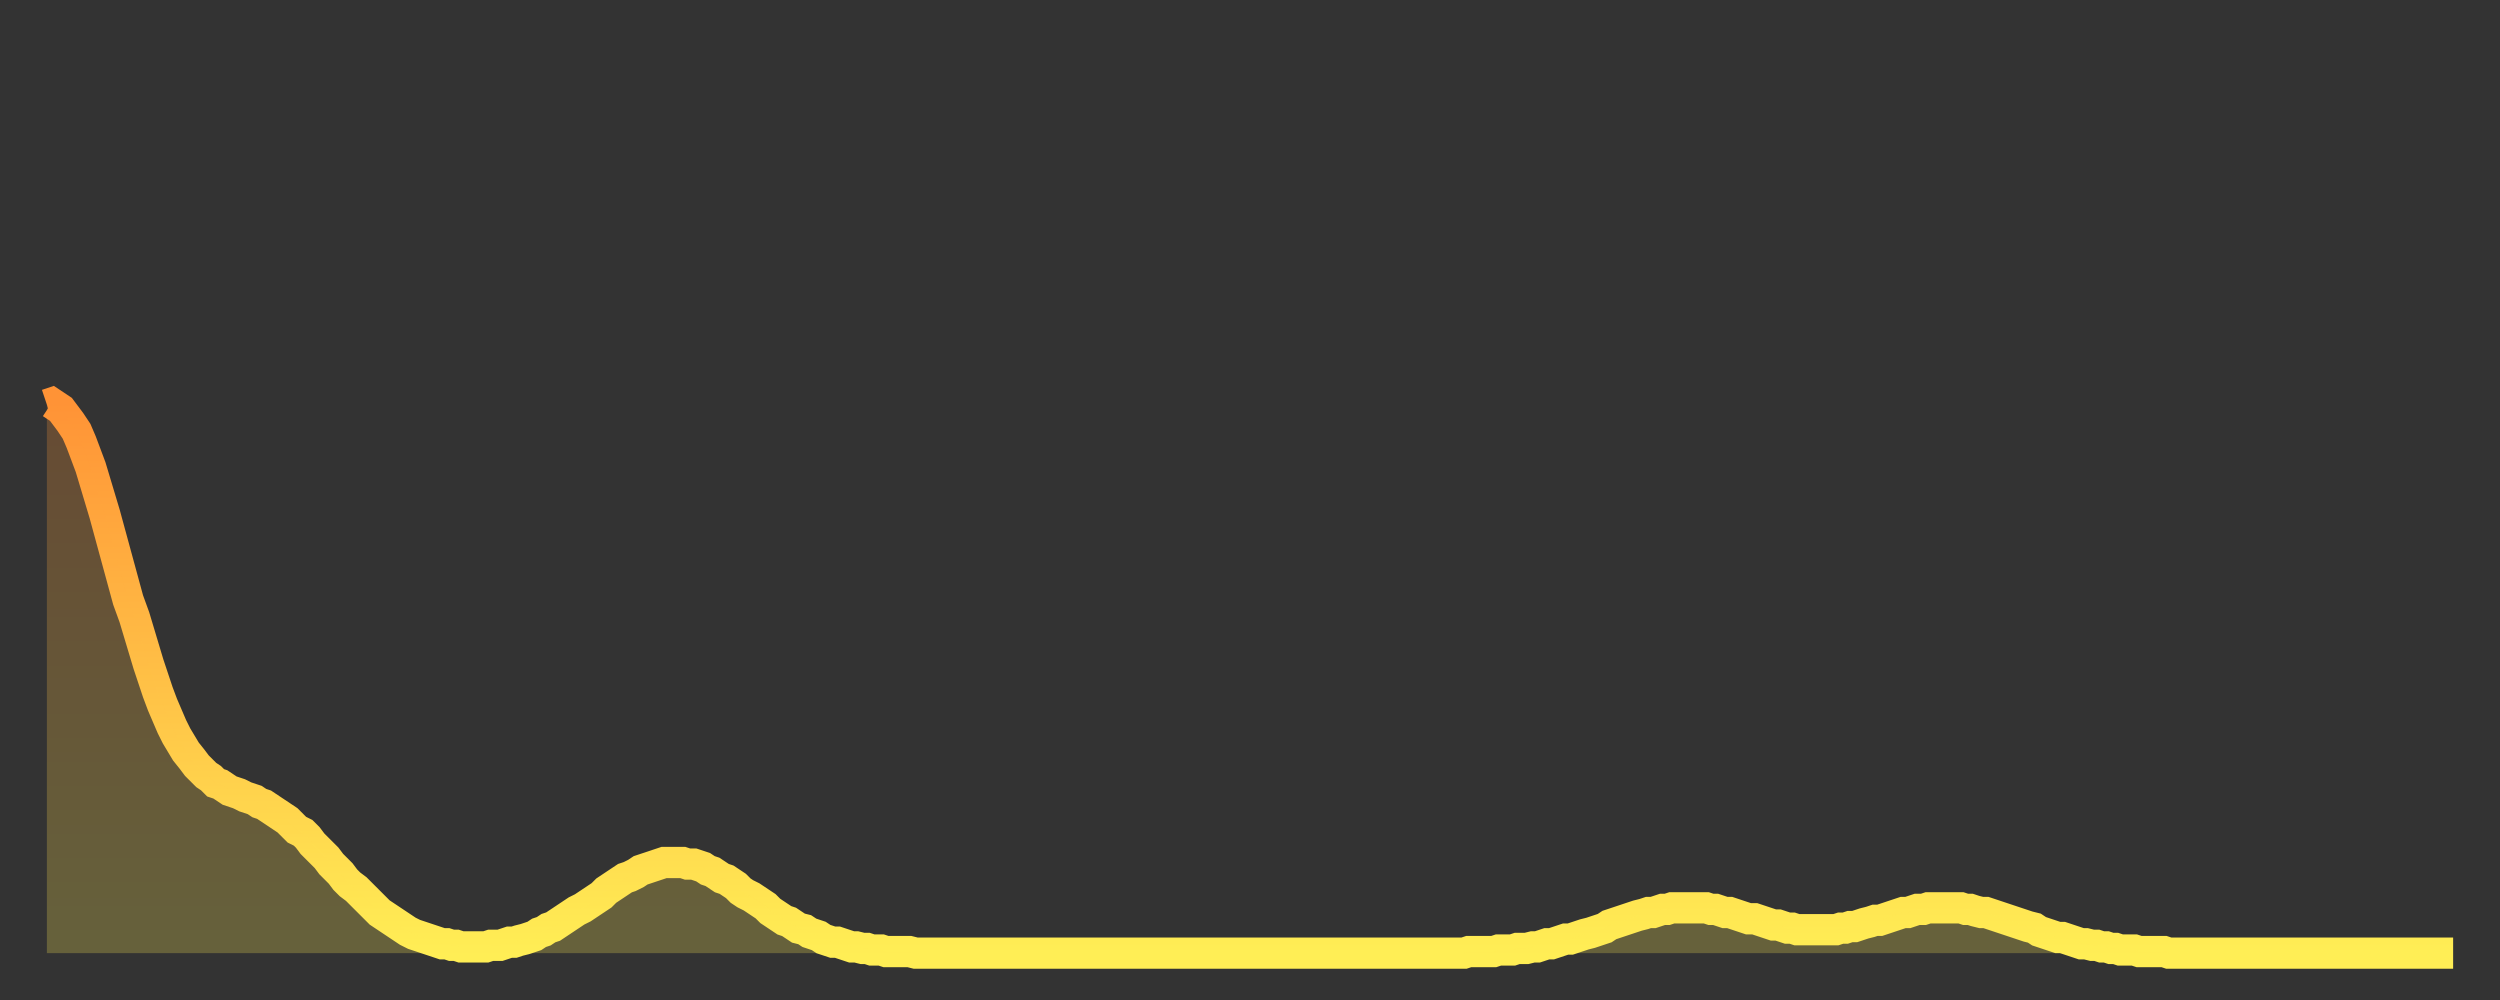
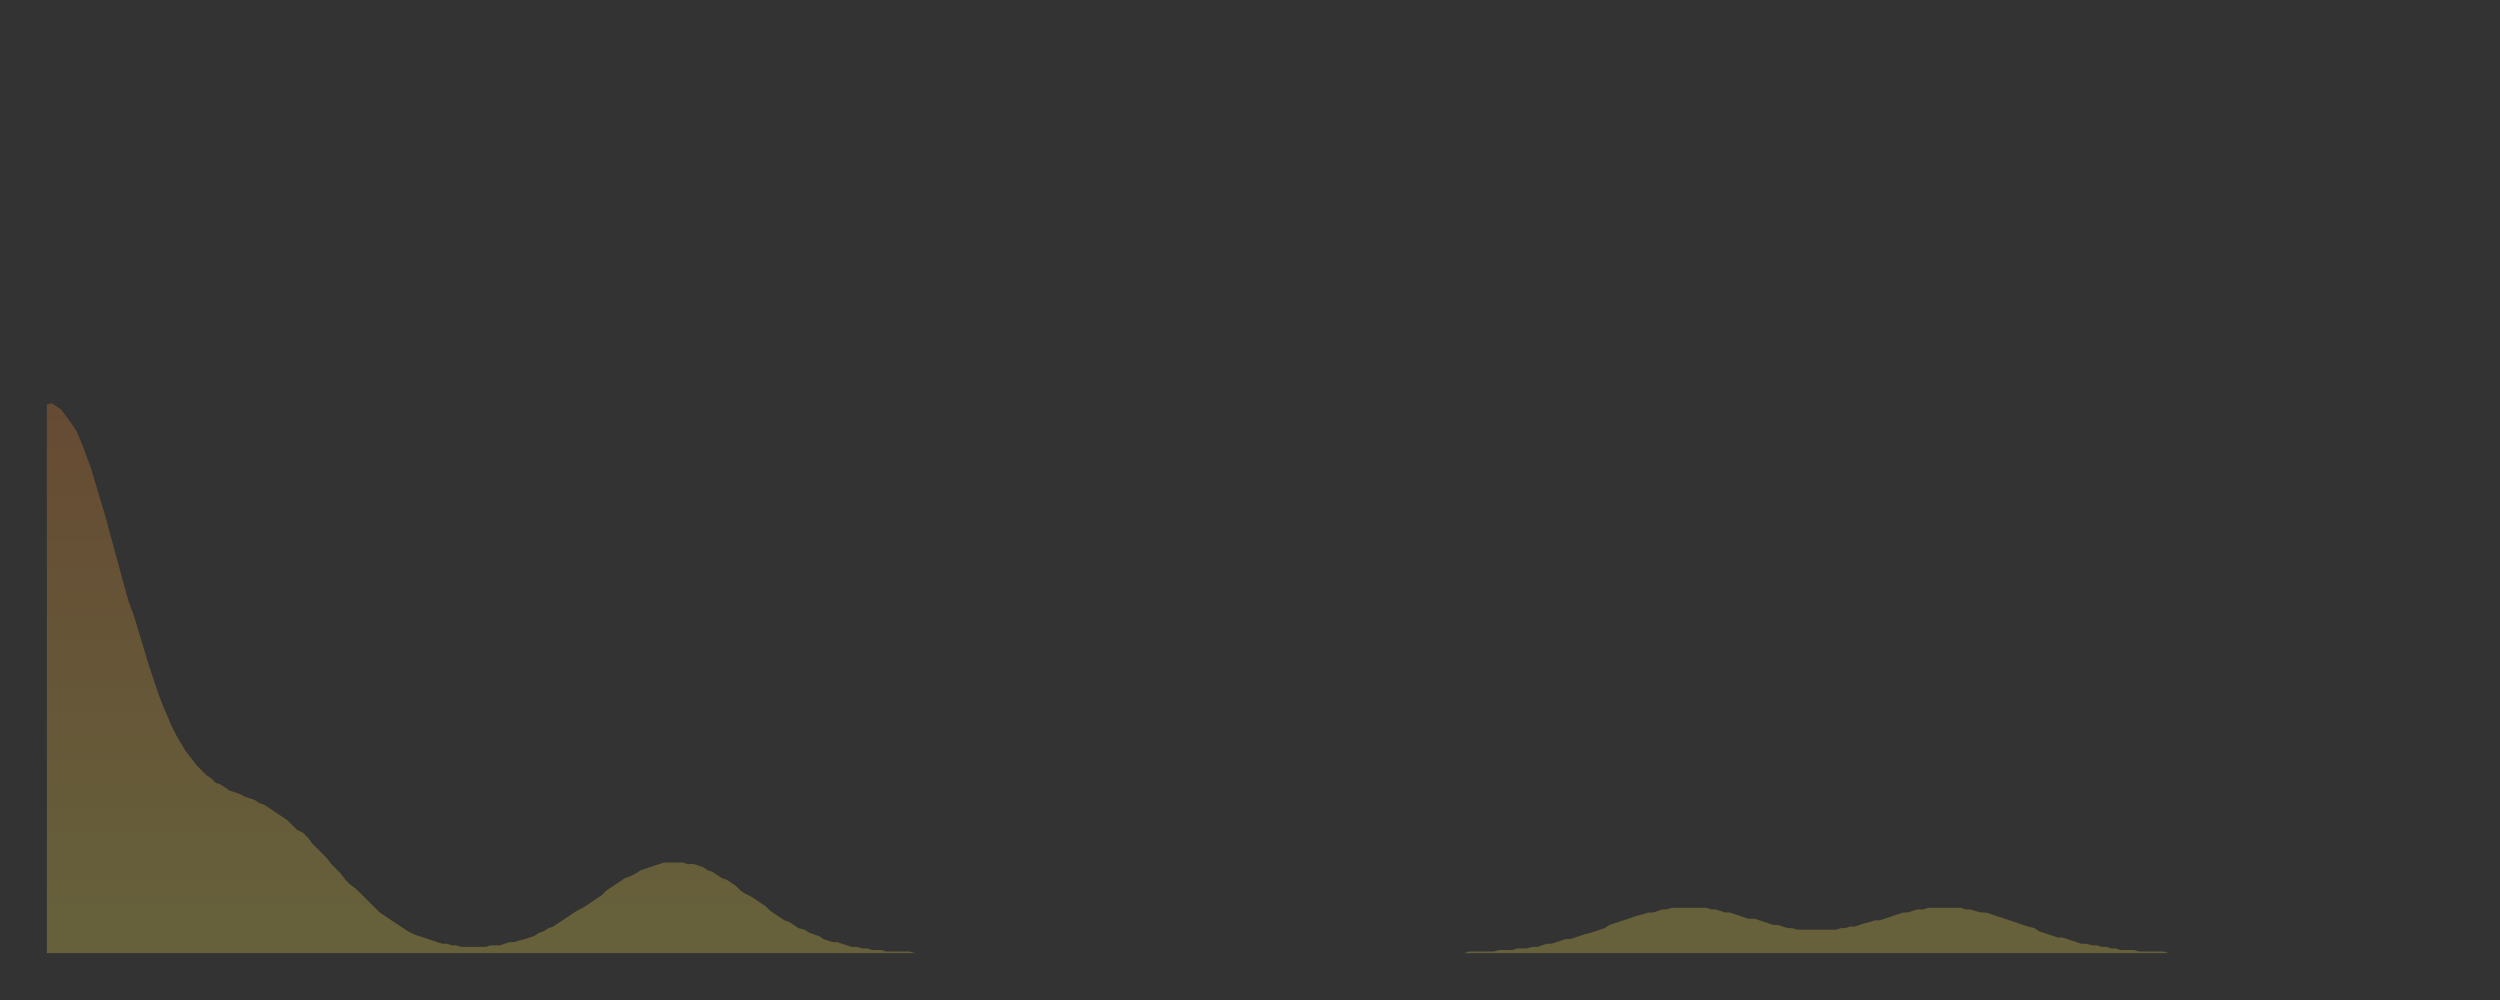
<svg xmlns="http://www.w3.org/2000/svg" baseProfile="full" height="64" version="1.1" width="160">
  <rect width="100%" height="100%" fill="#333333" stroke="none" />
  <defs>
    <linearGradient id="id22178" x1="0" x2="0" y1="0" y2="1">
      <stop offset="0%" stop-color="#ff9336" />
      <stop offset="50%" stop-color="#ffc046" />
      <stop offset="100%" stop-color="#ffee55" />
    </linearGradient>
  </defs>
  <g transform="translate(3,3)">
    <g>
-       <path d="M 0.0 22.9 0.3 22.8 0.6 23.0 0.9 23.2 1.2 23.6 1.5 24.0 1.9 24.6 2.2 25.3 2.5 26.1 2.8 26.9 3.1 27.9 3.4 28.9 3.7 29.9 4.0 31.0 4.3 32.1 4.6 33.2 4.9 34.3 5.2 35.4 5.6 36.5 5.9 37.5 6.2 38.5 6.5 39.5 6.8 40.4 7.1 41.3 7.4 42.1 7.7 42.8 8.0 43.5 8.3 44.1 8.6 44.6 8.9 45.1 9.3 45.6 9.6 46.0 9.9 46.3 10.2 46.6 10.5 46.8 10.8 47.1 11.1 47.2 11.4 47.4 11.7 47.6 12.0 47.7 12.3 47.8 12.7 48.0 13.0 48.1 13.3 48.2 13.6 48.4 13.9 48.5 14.2 48.7 14.5 48.9 14.8 49.1 15.1 49.3 15.4 49.5 15.7 49.8 16.0 50.1 16.4 50.3 16.7 50.6 17.0 51.0 17.3 51.3 17.6 51.6 17.9 51.9 18.2 52.3 18.5 52.6 18.8 52.9 19.1 53.3 19.4 53.6 19.8 53.9 20.1 54.2 20.4 54.5 20.7 54.8 21.0 55.1 21.3 55.4 21.6 55.6 21.9 55.8 22.2 56.0 22.5 56.2 22.8 56.4 23.1 56.6 23.5 56.8 23.8 56.9 24.1 57.0 24.4 57.1 24.7 57.2 25.0 57.3 25.3 57.4 25.6 57.4 25.9 57.5 26.2 57.5 26.5 57.6 26.8 57.6 27.2 57.6 27.5 57.6 27.8 57.6 28.1 57.6 28.4 57.5 28.7 57.5 29.0 57.5 29.3 57.4 29.6 57.3 29.9 57.3 30.2 57.2 30.6 57.1 30.9 57.0 31.2 56.9 31.5 56.7 31.8 56.6 32.1 56.4 32.4 56.3 32.7 56.1 33.0 55.9 33.3 55.7 33.6 55.5 33.9 55.3 34.3 55.1 34.6 54.9 34.9 54.7 35.2 54.5 35.5 54.3 35.8 54.0 36.1 53.8 36.4 53.6 36.7 53.4 37.0 53.2 37.3 53.1 37.7 52.9 38.0 52.7 38.3 52.6 38.6 52.5 38.9 52.4 39.2 52.3 39.5 52.2 39.8 52.2 40.1 52.2 40.4 52.2 40.7 52.2 41.0 52.3 41.4 52.3 41.7 52.4 42.0 52.5 42.3 52.7 42.6 52.8 42.9 53.0 43.2 53.2 43.5 53.3 43.8 53.5 44.1 53.7 44.4 54.0 44.7 54.2 45.1 54.4 45.4 54.6 45.7 54.8 46.0 55.0 46.3 55.3 46.6 55.5 46.9 55.7 47.2 55.9 47.5 56.0 47.8 56.2 48.1 56.4 48.5 56.5 48.8 56.7 49.1 56.8 49.4 56.9 49.7 57.1 50.0 57.2 50.3 57.3 50.6 57.3 50.9 57.4 51.2 57.5 51.5 57.6 51.8 57.6 52.2 57.7 52.5 57.7 52.8 57.8 53.1 57.8 53.4 57.8 53.7 57.9 54.0 57.9 54.3 57.9 54.6 57.9 54.9 57.9 55.2 57.9 55.6 58.0 55.9 58.0 56.2 58.0 56.5 58.0 56.8 58.0 57.1 58.0 57.4 58.0 57.7 58.0 58.0 58.0 58.3 58.0 58.6 58.0 58.9 58.0 59.3 58.0 59.6 58.0 59.9 58.0 60.2 58.0 60.5 58.0 60.8 58.0 61.1 58.0 61.4 58.0 61.7 58.0 62.0 58.0 62.3 58.0 62.6 58.0 63.0 58.0 63.3 58.0 63.6 58.0 63.9 58.0 64.2 58.0 64.5 58.0 64.8 58.0 65.1 58.0 65.4 58.0 65.7 58.0 66.0 58.0 66.4 58.0 66.7 58.0 67.0 58.0 67.3 58.0 67.6 58.0 67.9 58.0 68.2 58.0 68.5 58.0 68.8 58.0 69.1 58.0 69.4 58.0 69.7 58.0 70.1 58.0 70.4 58.0 70.7 58.0 71.0 58.0 71.3 58.0 71.6 58.0 71.9 58.0 72.2 58.0 72.5 58.0 72.8 58.0 73.1 58.0 73.5 58.0 73.8 58.0 74.1 58.0 74.4 58.0 74.7 58.0 75.0 58.0 75.3 58.0 75.6 58.0 75.9 58.0 76.2 58.0 76.5 58.0 76.8 58.0 77.2 58.0 77.5 58.0 77.8 58.0 78.1 58.0 78.4 58.0 78.7 58.0 79.0 58.0 79.3 58.0 79.6 58.0 79.9 58.0 80.2 58.0 80.5 58.0 80.9 58.0 81.2 58.0 81.5 58.0 81.8 58.0 82.1 58.0 82.4 58.0 82.7 58.0 83.0 58.0 83.3 58.0 83.6 58.0 83.9 58.0 84.3 58.0 84.6 58.0 84.9 58.0 85.2 58.0 85.5 58.0 85.8 58.0 86.1 58.0 86.4 58.0 86.7 58.0 87.0 58.0 87.3 58.0 87.6 58.0 88.0 58.0 88.3 58.0 88.6 58.0 88.9 58.0 89.2 58.0 89.5 58.0 89.8 58.0 90.1 58.0 90.4 58.0 90.7 58.0 91.0 57.9 91.4 57.9 91.7 57.9 92.0 57.9 92.3 57.9 92.6 57.9 92.9 57.8 93.2 57.8 93.5 57.8 93.8 57.8 94.1 57.7 94.4 57.7 94.7 57.7 95.1 57.6 95.4 57.6 95.7 57.5 96.0 57.4 96.3 57.4 96.6 57.3 96.9 57.2 97.2 57.1 97.5 57.1 97.8 57.0 98.1 56.9 98.4 56.8 98.8 56.7 99.1 56.6 99.4 56.5 99.7 56.4 100.0 56.2 100.3 56.1 100.6 56.0 100.9 55.9 101.2 55.8 101.5 55.7 101.8 55.6 102.2 55.5 102.5 55.4 102.8 55.4 103.1 55.3 103.4 55.2 103.7 55.2 104.0 55.1 104.3 55.1 104.6 55.1 104.9 55.1 105.2 55.1 105.5 55.1 105.9 55.1 106.2 55.1 106.5 55.2 106.8 55.2 107.1 55.3 107.4 55.4 107.7 55.4 108.0 55.5 108.3 55.6 108.6 55.7 108.9 55.8 109.3 55.8 109.6 55.9 109.9 56.0 110.2 56.1 110.5 56.2 110.8 56.2 111.1 56.3 111.4 56.4 111.7 56.4 112.0 56.5 112.3 56.5 112.6 56.5 113.0 56.5 113.3 56.5 113.6 56.5 113.9 56.5 114.2 56.5 114.5 56.5 114.8 56.4 115.1 56.4 115.4 56.3 115.7 56.3 116.0 56.2 116.3 56.1 116.7 56.0 117.0 55.9 117.3 55.9 117.6 55.8 117.9 55.7 118.2 55.6 118.5 55.5 118.8 55.4 119.1 55.4 119.4 55.3 119.7 55.2 120.1 55.2 120.4 55.1 120.7 55.1 121.0 55.1 121.3 55.1 121.6 55.1 121.9 55.1 122.2 55.1 122.5 55.1 122.8 55.2 123.1 55.2 123.4 55.3 123.8 55.4 124.1 55.4 124.4 55.5 124.7 55.6 125.0 55.7 125.3 55.8 125.6 55.9 125.9 56.0 126.2 56.1 126.5 56.2 126.8 56.3 127.2 56.4 127.5 56.6 127.8 56.7 128.1 56.8 128.4 56.9 128.7 57.0 129.0 57.0 129.3 57.1 129.6 57.2 129.9 57.3 130.2 57.4 130.5 57.4 130.9 57.5 131.2 57.5 131.5 57.6 131.8 57.6 132.1 57.7 132.4 57.7 132.7 57.8 133.0 57.8 133.3 57.8 133.6 57.8 133.9 57.9 134.2 57.9 134.6 57.9 134.9 57.9 135.2 57.9 135.5 57.9 135.8 58.0 136.1 58.0 136.4 58.0 136.7 58.0 137.0 58.0 137.3 58.0 137.6 58.0 138.0 58.0 138.3 58.0 138.6 58.0 138.9 58.0 139.2 58.0 139.5 58.0 139.8 58.0 140.1 58.0 140.4 58.0 140.7 58.0 141.0 58.0 141.3 58.0 141.7 58.0 142.0 58.0 142.3 58.0 142.6 58.0 142.9 58.0 143.2 58.0 143.5 58.0 143.8 58.0 144.1 58.0 144.4 58.0 144.7 58.0 145.1 58.0 145.4 58.0 145.7 58.0 146.0 58.0 146.3 58.0 146.6 58.0 146.9 58.0 147.2 58.0 147.5 58.0 147.8 58.0 148.1 58.0 148.4 58.0 148.8 58.0 149.1 58.0 149.4 58.0 149.7 58.0 150.0 58.0 150.3 58.0 150.6 58.0 150.9 58.0 151.2 58.0 151.5 58.0 151.8 58.0 152.1 58.0 152.5 58.0 152.8 58.0 153.1 58.0 153.4 58.0 153.7 58.0 154.0 58.0" fill="none" id="graph-curve" opacity="1" stroke="url(#id22178)" stroke-width="2" />
      <path d="M 0 58 L 0.0 22.9 0.3 22.8 0.6 23.0 0.9 23.2 1.2 23.6 1.5 24.0 1.9 24.6 2.2 25.3 2.5 26.1 2.8 26.9 3.1 27.9 3.4 28.9 3.7 29.9 4.0 31.0 4.3 32.1 4.6 33.2 4.9 34.3 5.2 35.4 5.6 36.5 5.9 37.5 6.2 38.5 6.5 39.5 6.8 40.4 7.1 41.3 7.4 42.1 7.7 42.8 8.0 43.5 8.3 44.1 8.6 44.6 8.9 45.1 9.3 45.6 9.6 46.0 9.9 46.3 10.2 46.6 10.5 46.8 10.8 47.1 11.1 47.2 11.4 47.4 11.7 47.6 12.0 47.7 12.3 47.8 12.7 48.0 13.0 48.1 13.3 48.2 13.6 48.4 13.9 48.5 14.2 48.7 14.5 48.9 14.8 49.1 15.1 49.3 15.4 49.5 15.7 49.8 16.0 50.1 16.4 50.3 16.7 50.6 17.0 51.0 17.3 51.3 17.6 51.6 17.9 51.9 18.2 52.3 18.5 52.6 18.8 52.9 19.1 53.3 19.4 53.6 19.8 53.9 20.1 54.2 20.4 54.5 20.7 54.8 21.0 55.1 21.3 55.4 21.6 55.6 21.9 55.8 22.2 56.0 22.5 56.2 22.8 56.4 23.1 56.6 23.5 56.8 23.8 56.9 24.1 57.0 24.4 57.1 24.7 57.2 25.0 57.3 25.3 57.4 25.6 57.4 25.9 57.5 26.2 57.5 26.5 57.6 26.8 57.6 27.2 57.6 27.5 57.6 27.8 57.6 28.1 57.6 28.4 57.5 28.7 57.5 29.0 57.5 29.3 57.4 29.6 57.3 29.9 57.3 30.2 57.2 30.6 57.1 30.9 57.0 31.2 56.9 31.5 56.7 31.8 56.6 32.1 56.4 32.4 56.3 32.7 56.1 33.0 55.9 33.3 55.7 33.6 55.5 33.9 55.3 34.3 55.1 34.6 54.9 34.9 54.7 35.2 54.5 35.5 54.3 35.8 54.0 36.1 53.8 36.4 53.6 36.7 53.4 37.0 53.2 37.3 53.1 37.7 52.9 38.0 52.7 38.3 52.6 38.6 52.5 38.9 52.4 39.2 52.3 39.5 52.2 39.8 52.2 40.1 52.2 40.4 52.2 40.7 52.2 41.0 52.3 41.4 52.3 41.7 52.4 42.0 52.5 42.3 52.7 42.6 52.8 42.9 53.0 43.2 53.2 43.5 53.3 43.8 53.5 44.1 53.7 44.4 54.0 44.7 54.2 45.1 54.4 45.4 54.6 45.7 54.8 46.0 55.0 46.3 55.3 46.6 55.5 46.9 55.7 47.2 55.9 47.5 56.0 47.8 56.2 48.1 56.4 48.5 56.5 48.8 56.7 49.1 56.8 49.4 56.9 49.7 57.1 50.0 57.2 50.3 57.3 50.6 57.3 50.9 57.4 51.2 57.5 51.5 57.6 51.8 57.6 52.2 57.7 52.5 57.7 52.8 57.8 53.1 57.8 53.4 57.8 53.7 57.9 54.0 57.9 54.3 57.9 54.6 57.9 54.9 57.9 55.2 57.9 55.6 58.0 55.9 58.0 56.2 58.0 56.5 58.0 56.8 58.0 57.1 58.0 57.4 58.0 57.7 58.0 58.0 58.0 58.3 58.0 58.6 58.0 58.9 58.0 59.3 58.0 59.6 58.0 59.9 58.0 60.2 58.0 60.5 58.0 60.8 58.0 61.1 58.0 61.4 58.0 61.7 58.0 62.0 58.0 62.3 58.0 62.6 58.0 63.0 58.0 63.3 58.0 63.6 58.0 63.9 58.0 64.2 58.0 64.5 58.0 64.8 58.0 65.1 58.0 65.4 58.0 65.7 58.0 66.0 58.0 66.4 58.0 66.7 58.0 67.0 58.0 67.3 58.0 67.6 58.0 67.9 58.0 68.2 58.0 68.5 58.0 68.8 58.0 69.1 58.0 69.4 58.0 69.7 58.0 70.1 58.0 70.4 58.0 70.7 58.0 71.0 58.0 71.3 58.0 71.6 58.0 71.9 58.0 72.2 58.0 72.5 58.0 72.8 58.0 73.1 58.0 73.5 58.0 73.8 58.0 74.1 58.0 74.4 58.0 74.7 58.0 75.0 58.0 75.3 58.0 75.6 58.0 75.9 58.0 76.2 58.0 76.5 58.0 76.8 58.0 77.2 58.0 77.5 58.0 77.8 58.0 78.1 58.0 78.4 58.0 78.7 58.0 79.0 58.0 79.3 58.0 79.6 58.0 79.9 58.0 80.2 58.0 80.5 58.0 80.9 58.0 81.2 58.0 81.5 58.0 81.8 58.0 82.1 58.0 82.4 58.0 82.7 58.0 83.0 58.0 83.3 58.0 83.6 58.0 83.9 58.0 84.3 58.0 84.6 58.0 84.9 58.0 85.2 58.0 85.5 58.0 85.8 58.0 86.1 58.0 86.4 58.0 86.7 58.0 87.0 58.0 87.3 58.0 87.6 58.0 88.0 58.0 88.3 58.0 88.6 58.0 88.9 58.0 89.2 58.0 89.5 58.0 89.8 58.0 90.1 58.0 90.4 58.0 90.7 58.0 91.0 57.9 91.4 57.9 91.7 57.9 92.0 57.9 92.3 57.9 92.6 57.9 92.9 57.8 93.2 57.8 93.5 57.8 93.8 57.8 94.1 57.7 94.4 57.7 94.7 57.7 95.1 57.6 95.4 57.6 95.7 57.5 96.0 57.4 96.3 57.4 96.6 57.3 96.9 57.2 97.2 57.1 97.5 57.1 97.8 57.0 98.1 56.9 98.4 56.8 98.8 56.7 99.1 56.6 99.4 56.5 99.7 56.4 100.0 56.2 100.3 56.1 100.6 56.0 100.9 55.9 101.2 55.8 101.5 55.7 101.8 55.6 102.2 55.5 102.5 55.4 102.8 55.4 103.1 55.3 103.4 55.2 103.7 55.2 104.0 55.1 104.3 55.1 104.6 55.1 104.9 55.1 105.2 55.1 105.5 55.1 105.9 55.1 106.2 55.1 106.5 55.2 106.8 55.2 107.1 55.3 107.4 55.4 107.7 55.4 108.0 55.5 108.3 55.6 108.6 55.7 108.9 55.8 109.3 55.8 109.6 55.9 109.9 56.0 110.2 56.1 110.5 56.2 110.8 56.2 111.1 56.3 111.4 56.4 111.7 56.4 112.0 56.5 112.3 56.5 112.6 56.5 113.0 56.5 113.3 56.5 113.6 56.5 113.9 56.5 114.2 56.5 114.5 56.5 114.8 56.4 115.1 56.4 115.4 56.3 115.7 56.3 116.0 56.2 116.3 56.1 116.7 56.0 117.0 55.9 117.3 55.9 117.6 55.8 117.9 55.7 118.2 55.6 118.5 55.5 118.8 55.4 119.1 55.4 119.4 55.3 119.7 55.2 120.1 55.2 120.4 55.1 120.7 55.1 121.0 55.1 121.3 55.1 121.6 55.1 121.9 55.1 122.2 55.1 122.5 55.1 122.8 55.2 123.1 55.2 123.4 55.3 123.8 55.4 124.1 55.4 124.4 55.5 124.7 55.6 125.0 55.7 125.3 55.8 125.6 55.9 125.9 56.0 126.2 56.1 126.5 56.2 126.8 56.3 127.2 56.4 127.5 56.6 127.8 56.7 128.1 56.8 128.4 56.9 128.7 57.0 129.0 57.0 129.3 57.1 129.6 57.2 129.9 57.3 130.2 57.4 130.5 57.4 130.9 57.5 131.2 57.5 131.5 57.6 131.8 57.6 132.1 57.7 132.4 57.7 132.7 57.8 133.0 57.8 133.3 57.8 133.6 57.8 133.9 57.9 134.2 57.9 134.6 57.9 134.9 57.9 135.2 57.9 135.5 57.9 135.8 58.0 136.1 58.0 136.4 58.0 136.7 58.0 137.0 58.0 137.3 58.0 137.6 58.0 138.0 58.0 138.3 58.0 138.6 58.0 138.9 58.0 139.2 58.0 139.5 58.0 139.8 58.0 140.1 58.0 140.4 58.0 140.7 58.0 141.0 58.0 141.3 58.0 141.7 58.0 142.0 58.0 142.3 58.0 142.6 58.0 142.9 58.0 143.2 58.0 143.5 58.0 143.8 58.0 144.1 58.0 144.4 58.0 144.7 58.0 145.1 58.0 145.4 58.0 145.7 58.0 146.0 58.0 146.3 58.0 146.6 58.0 146.9 58.0 147.2 58.0 147.5 58.0 147.8 58.0 148.1 58.0 148.4 58.0 148.8 58.0 149.1 58.0 149.4 58.0 149.7 58.0 150.0 58.0 150.3 58.0 150.6 58.0 150.9 58.0 151.2 58.0 151.5 58.0 151.8 58.0 152.1 58.0 152.5 58.0 152.8 58.0 153.1 58.0 153.4 58.0 153.7 58.0 154.0 58.0 154 58" fill="url(#id22178)" fill-opacity=".25" id="graph-shadow" />
    </g>
  </g>
</svg>